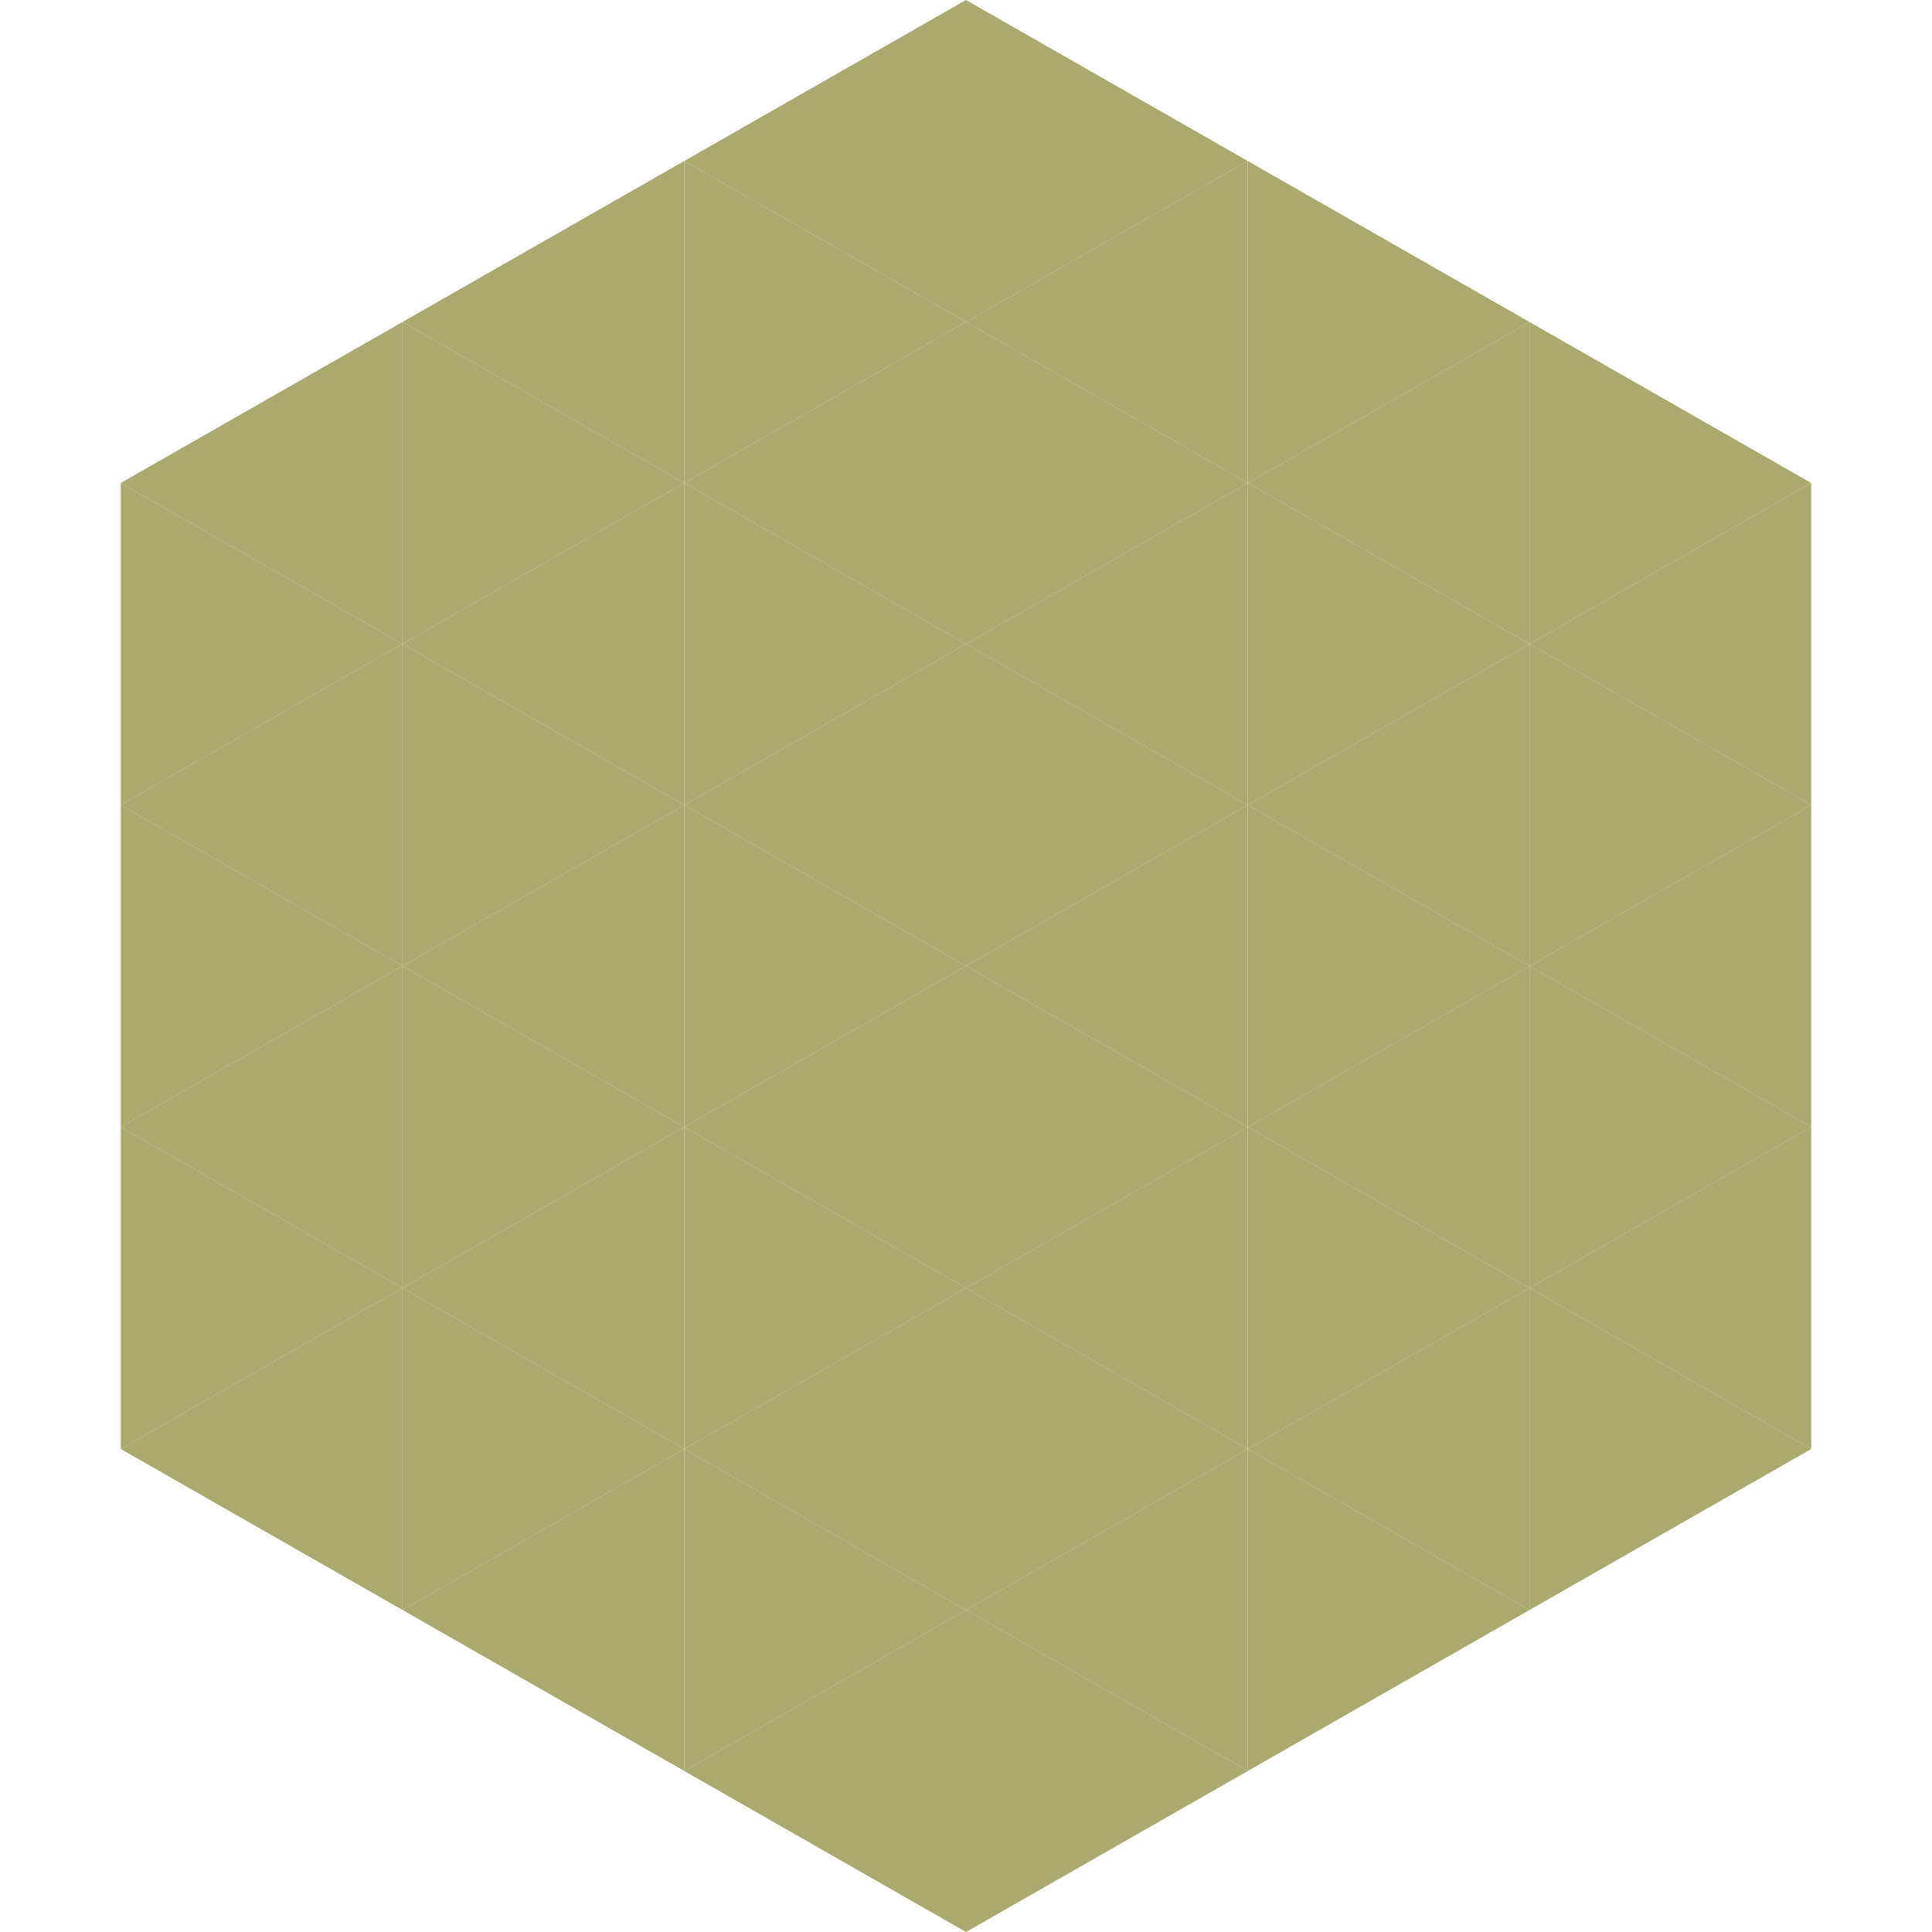
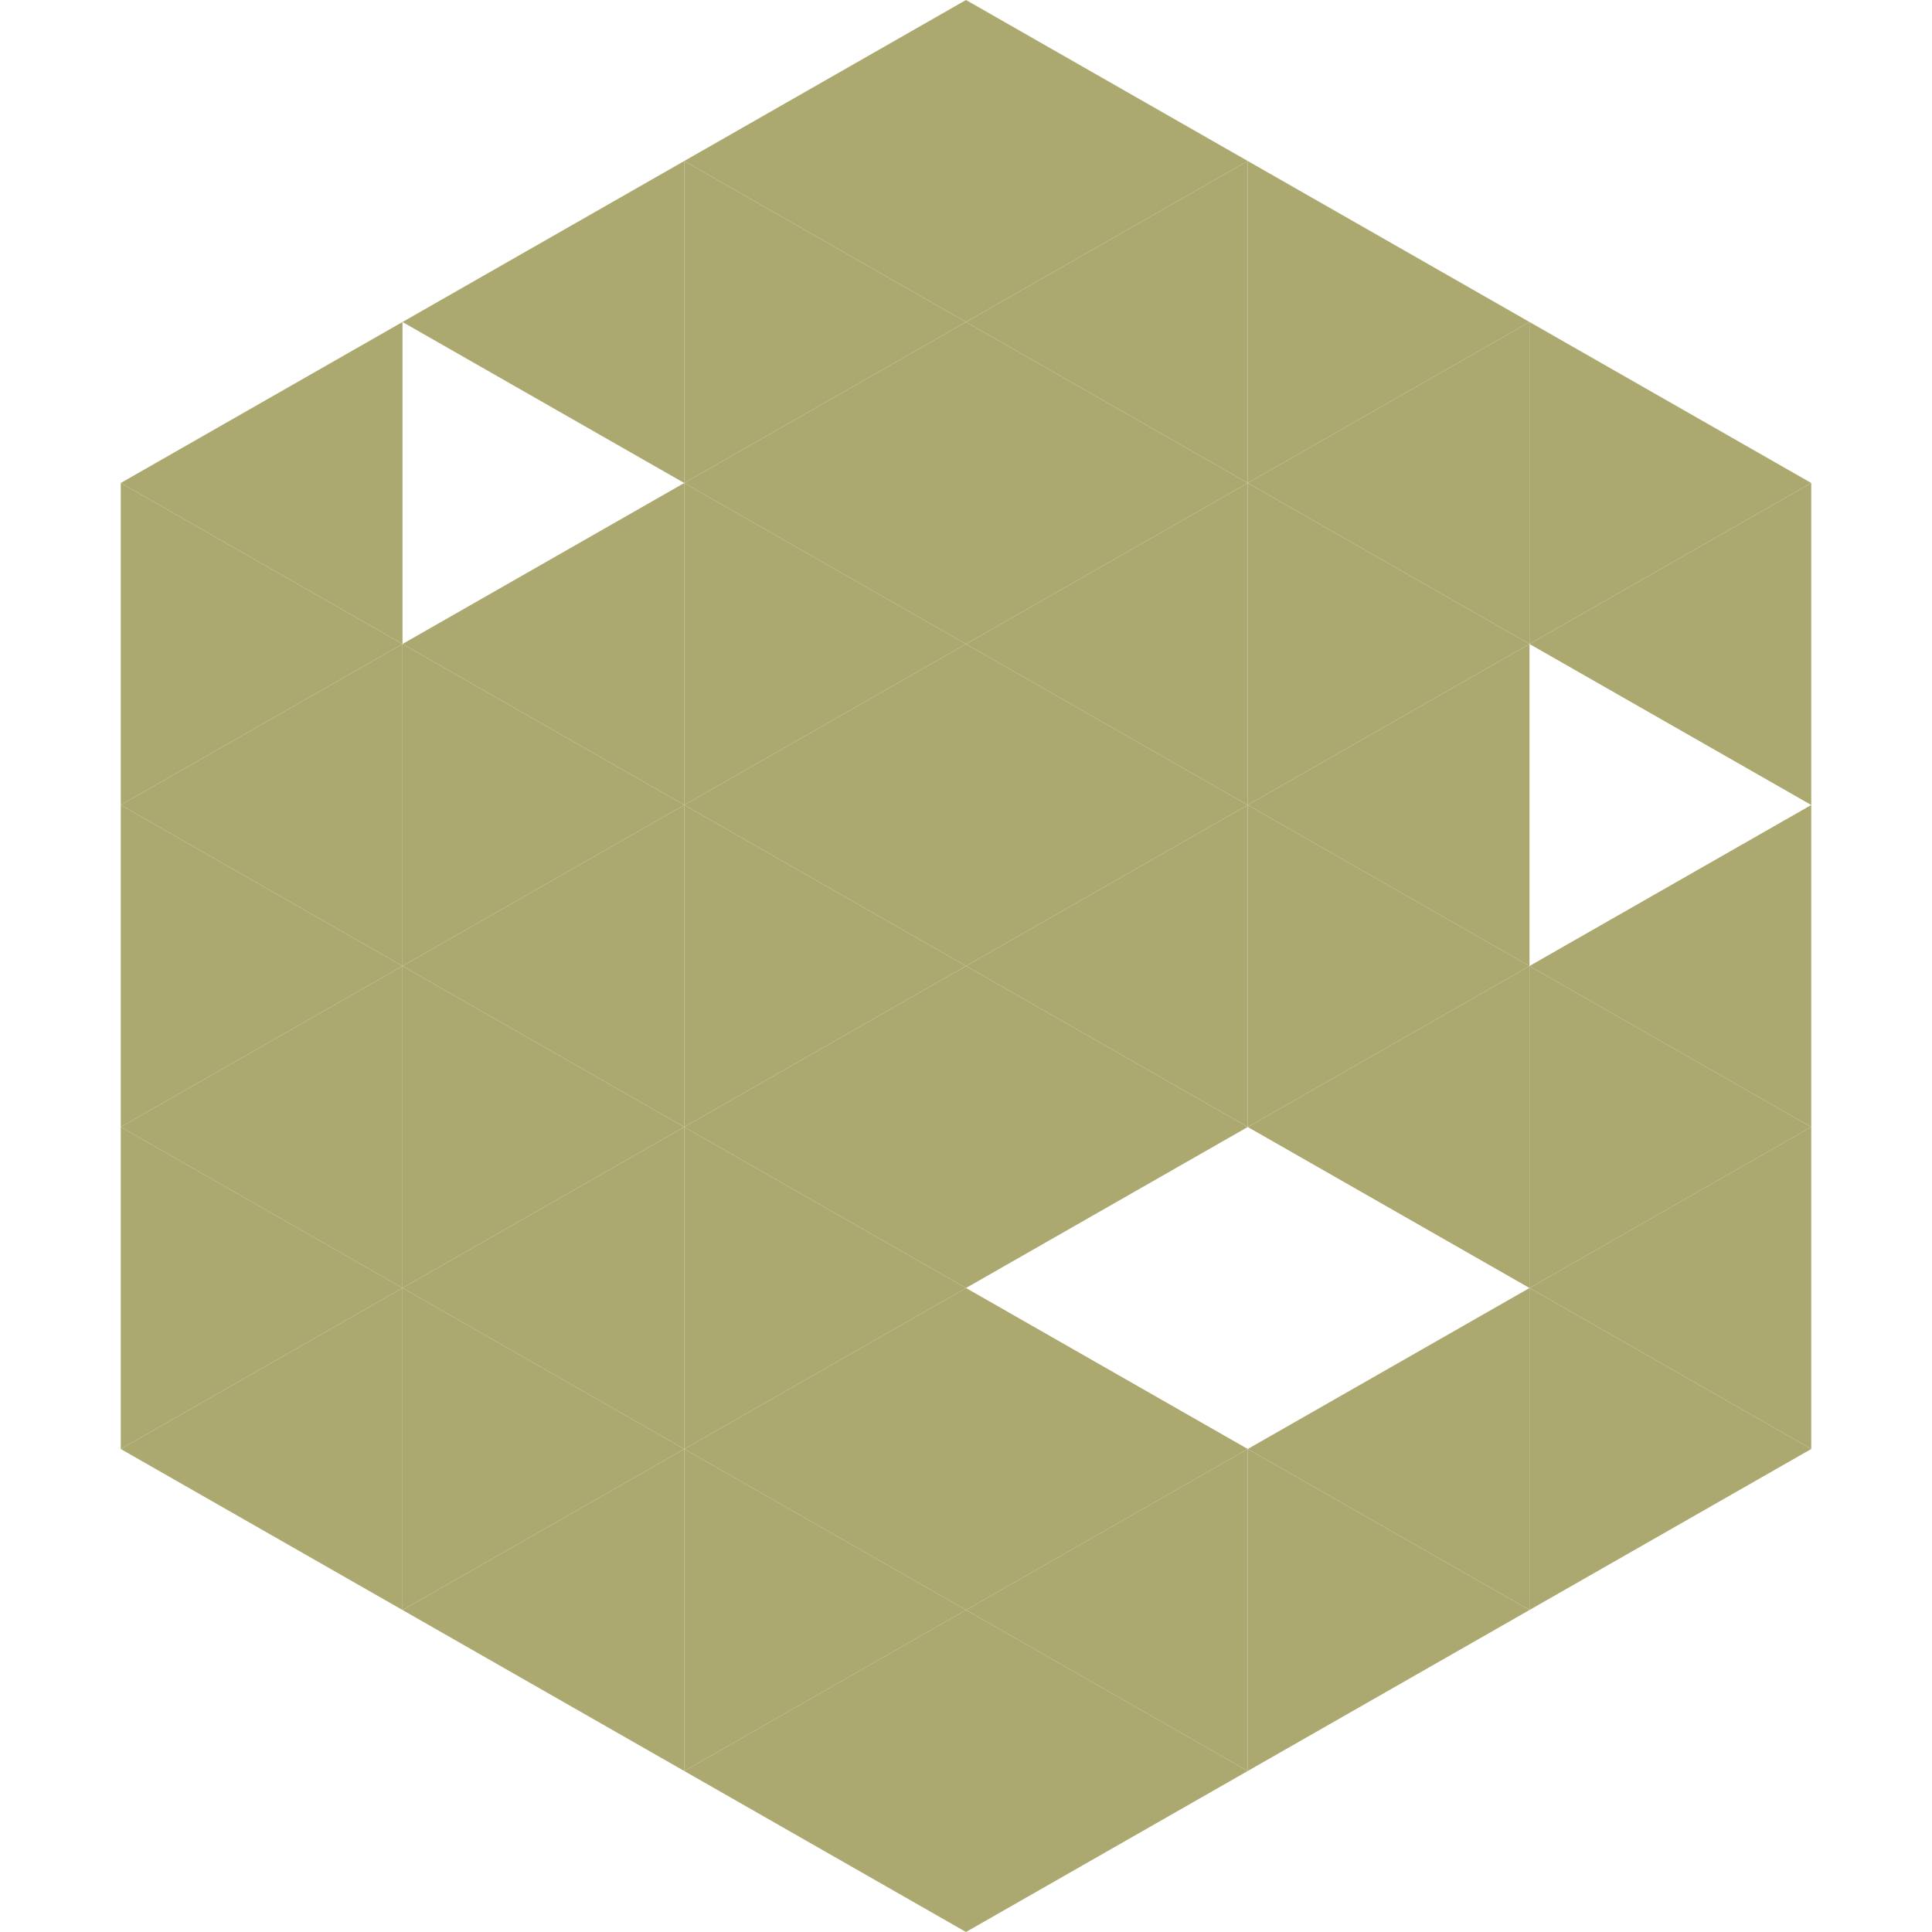
<svg xmlns="http://www.w3.org/2000/svg" width="240" height="240">
  <polygon points="50,40 15,60 50,80" style="fill:rgb(171,169,112)" />
  <polygon points="190,40 225,60 190,80" style="fill:rgb(171,169,112)" />
  <polygon points="15,60 50,80 15,100" style="fill:rgb(171,169,112)" />
  <polygon points="225,60 190,80 225,100" style="fill:rgb(171,169,112)" />
  <polygon points="50,80 15,100 50,120" style="fill:rgb(171,169,112)" />
-   <polygon points="190,80 225,100 190,120" style="fill:rgb(171,169,112)" />
  <polygon points="15,100 50,120 15,140" style="fill:rgb(171,169,112)" />
  <polygon points="225,100 190,120 225,140" style="fill:rgb(171,169,112)" />
  <polygon points="50,120 15,140 50,160" style="fill:rgb(171,169,112)" />
  <polygon points="190,120 225,140 190,160" style="fill:rgb(171,169,112)" />
  <polygon points="15,140 50,160 15,180" style="fill:rgb(171,169,112)" />
  <polygon points="225,140 190,160 225,180" style="fill:rgb(171,169,112)" />
  <polygon points="50,160 15,180 50,200" style="fill:rgb(171,169,112)" />
  <polygon points="190,160 225,180 190,200" style="fill:rgb(171,169,112)" />
  <polygon points="15,180 50,200 15,220" style="fill:rgb(255,255,255); fill-opacity:0" />
  <polygon points="225,180 190,200 225,220" style="fill:rgb(255,255,255); fill-opacity:0" />
  <polygon points="50,0 85,20 50,40" style="fill:rgb(255,255,255); fill-opacity:0" />
  <polygon points="190,0 155,20 190,40" style="fill:rgb(255,255,255); fill-opacity:0" />
  <polygon points="85,20 50,40 85,60" style="fill:rgb(171,169,112)" />
  <polygon points="155,20 190,40 155,60" style="fill:rgb(171,169,112)" />
-   <polygon points="50,40 85,60 50,80" style="fill:rgb(171,169,112)" />
  <polygon points="190,40 155,60 190,80" style="fill:rgb(171,169,112)" />
  <polygon points="85,60 50,80 85,100" style="fill:rgb(171,169,112)" />
  <polygon points="155,60 190,80 155,100" style="fill:rgb(171,169,112)" />
  <polygon points="50,80 85,100 50,120" style="fill:rgb(171,169,112)" />
  <polygon points="190,80 155,100 190,120" style="fill:rgb(171,169,112)" />
  <polygon points="85,100 50,120 85,140" style="fill:rgb(171,169,112)" />
  <polygon points="155,100 190,120 155,140" style="fill:rgb(171,169,112)" />
  <polygon points="50,120 85,140 50,160" style="fill:rgb(171,169,112)" />
  <polygon points="190,120 155,140 190,160" style="fill:rgb(171,169,112)" />
  <polygon points="85,140 50,160 85,180" style="fill:rgb(171,169,112)" />
-   <polygon points="155,140 190,160 155,180" style="fill:rgb(171,169,112)" />
  <polygon points="50,160 85,180 50,200" style="fill:rgb(171,169,112)" />
  <polygon points="190,160 155,180 190,200" style="fill:rgb(171,169,112)" />
  <polygon points="85,180 50,200 85,220" style="fill:rgb(171,169,112)" />
  <polygon points="155,180 190,200 155,220" style="fill:rgb(171,169,112)" />
  <polygon points="120,0 85,20 120,40" style="fill:rgb(171,169,112)" />
  <polygon points="120,0 155,20 120,40" style="fill:rgb(171,169,112)" />
  <polygon points="85,20 120,40 85,60" style="fill:rgb(171,169,112)" />
  <polygon points="155,20 120,40 155,60" style="fill:rgb(171,169,112)" />
  <polygon points="120,40 85,60 120,80" style="fill:rgb(171,169,112)" />
  <polygon points="120,40 155,60 120,80" style="fill:rgb(171,169,112)" />
  <polygon points="85,60 120,80 85,100" style="fill:rgb(171,169,112)" />
  <polygon points="155,60 120,80 155,100" style="fill:rgb(171,169,112)" />
  <polygon points="120,80 85,100 120,120" style="fill:rgb(171,169,112)" />
  <polygon points="120,80 155,100 120,120" style="fill:rgb(171,169,112)" />
  <polygon points="85,100 120,120 85,140" style="fill:rgb(171,169,112)" />
  <polygon points="155,100 120,120 155,140" style="fill:rgb(171,169,112)" />
  <polygon points="120,120 85,140 120,160" style="fill:rgb(171,169,112)" />
  <polygon points="120,120 155,140 120,160" style="fill:rgb(171,169,112)" />
  <polygon points="85,140 120,160 85,180" style="fill:rgb(171,169,112)" />
-   <polygon points="155,140 120,160 155,180" style="fill:rgb(171,169,112)" />
  <polygon points="120,160 85,180 120,200" style="fill:rgb(171,169,112)" />
  <polygon points="120,160 155,180 120,200" style="fill:rgb(171,169,112)" />
  <polygon points="85,180 120,200 85,220" style="fill:rgb(171,169,112)" />
  <polygon points="155,180 120,200 155,220" style="fill:rgb(171,169,112)" />
  <polygon points="120,200 85,220 120,240" style="fill:rgb(171,169,112)" />
  <polygon points="120,200 155,220 120,240" style="fill:rgb(171,169,112)" />
  <polygon points="85,220 120,240 85,260" style="fill:rgb(255,255,255); fill-opacity:0" />
  <polygon points="155,220 120,240 155,260" style="fill:rgb(255,255,255); fill-opacity:0" />
</svg>